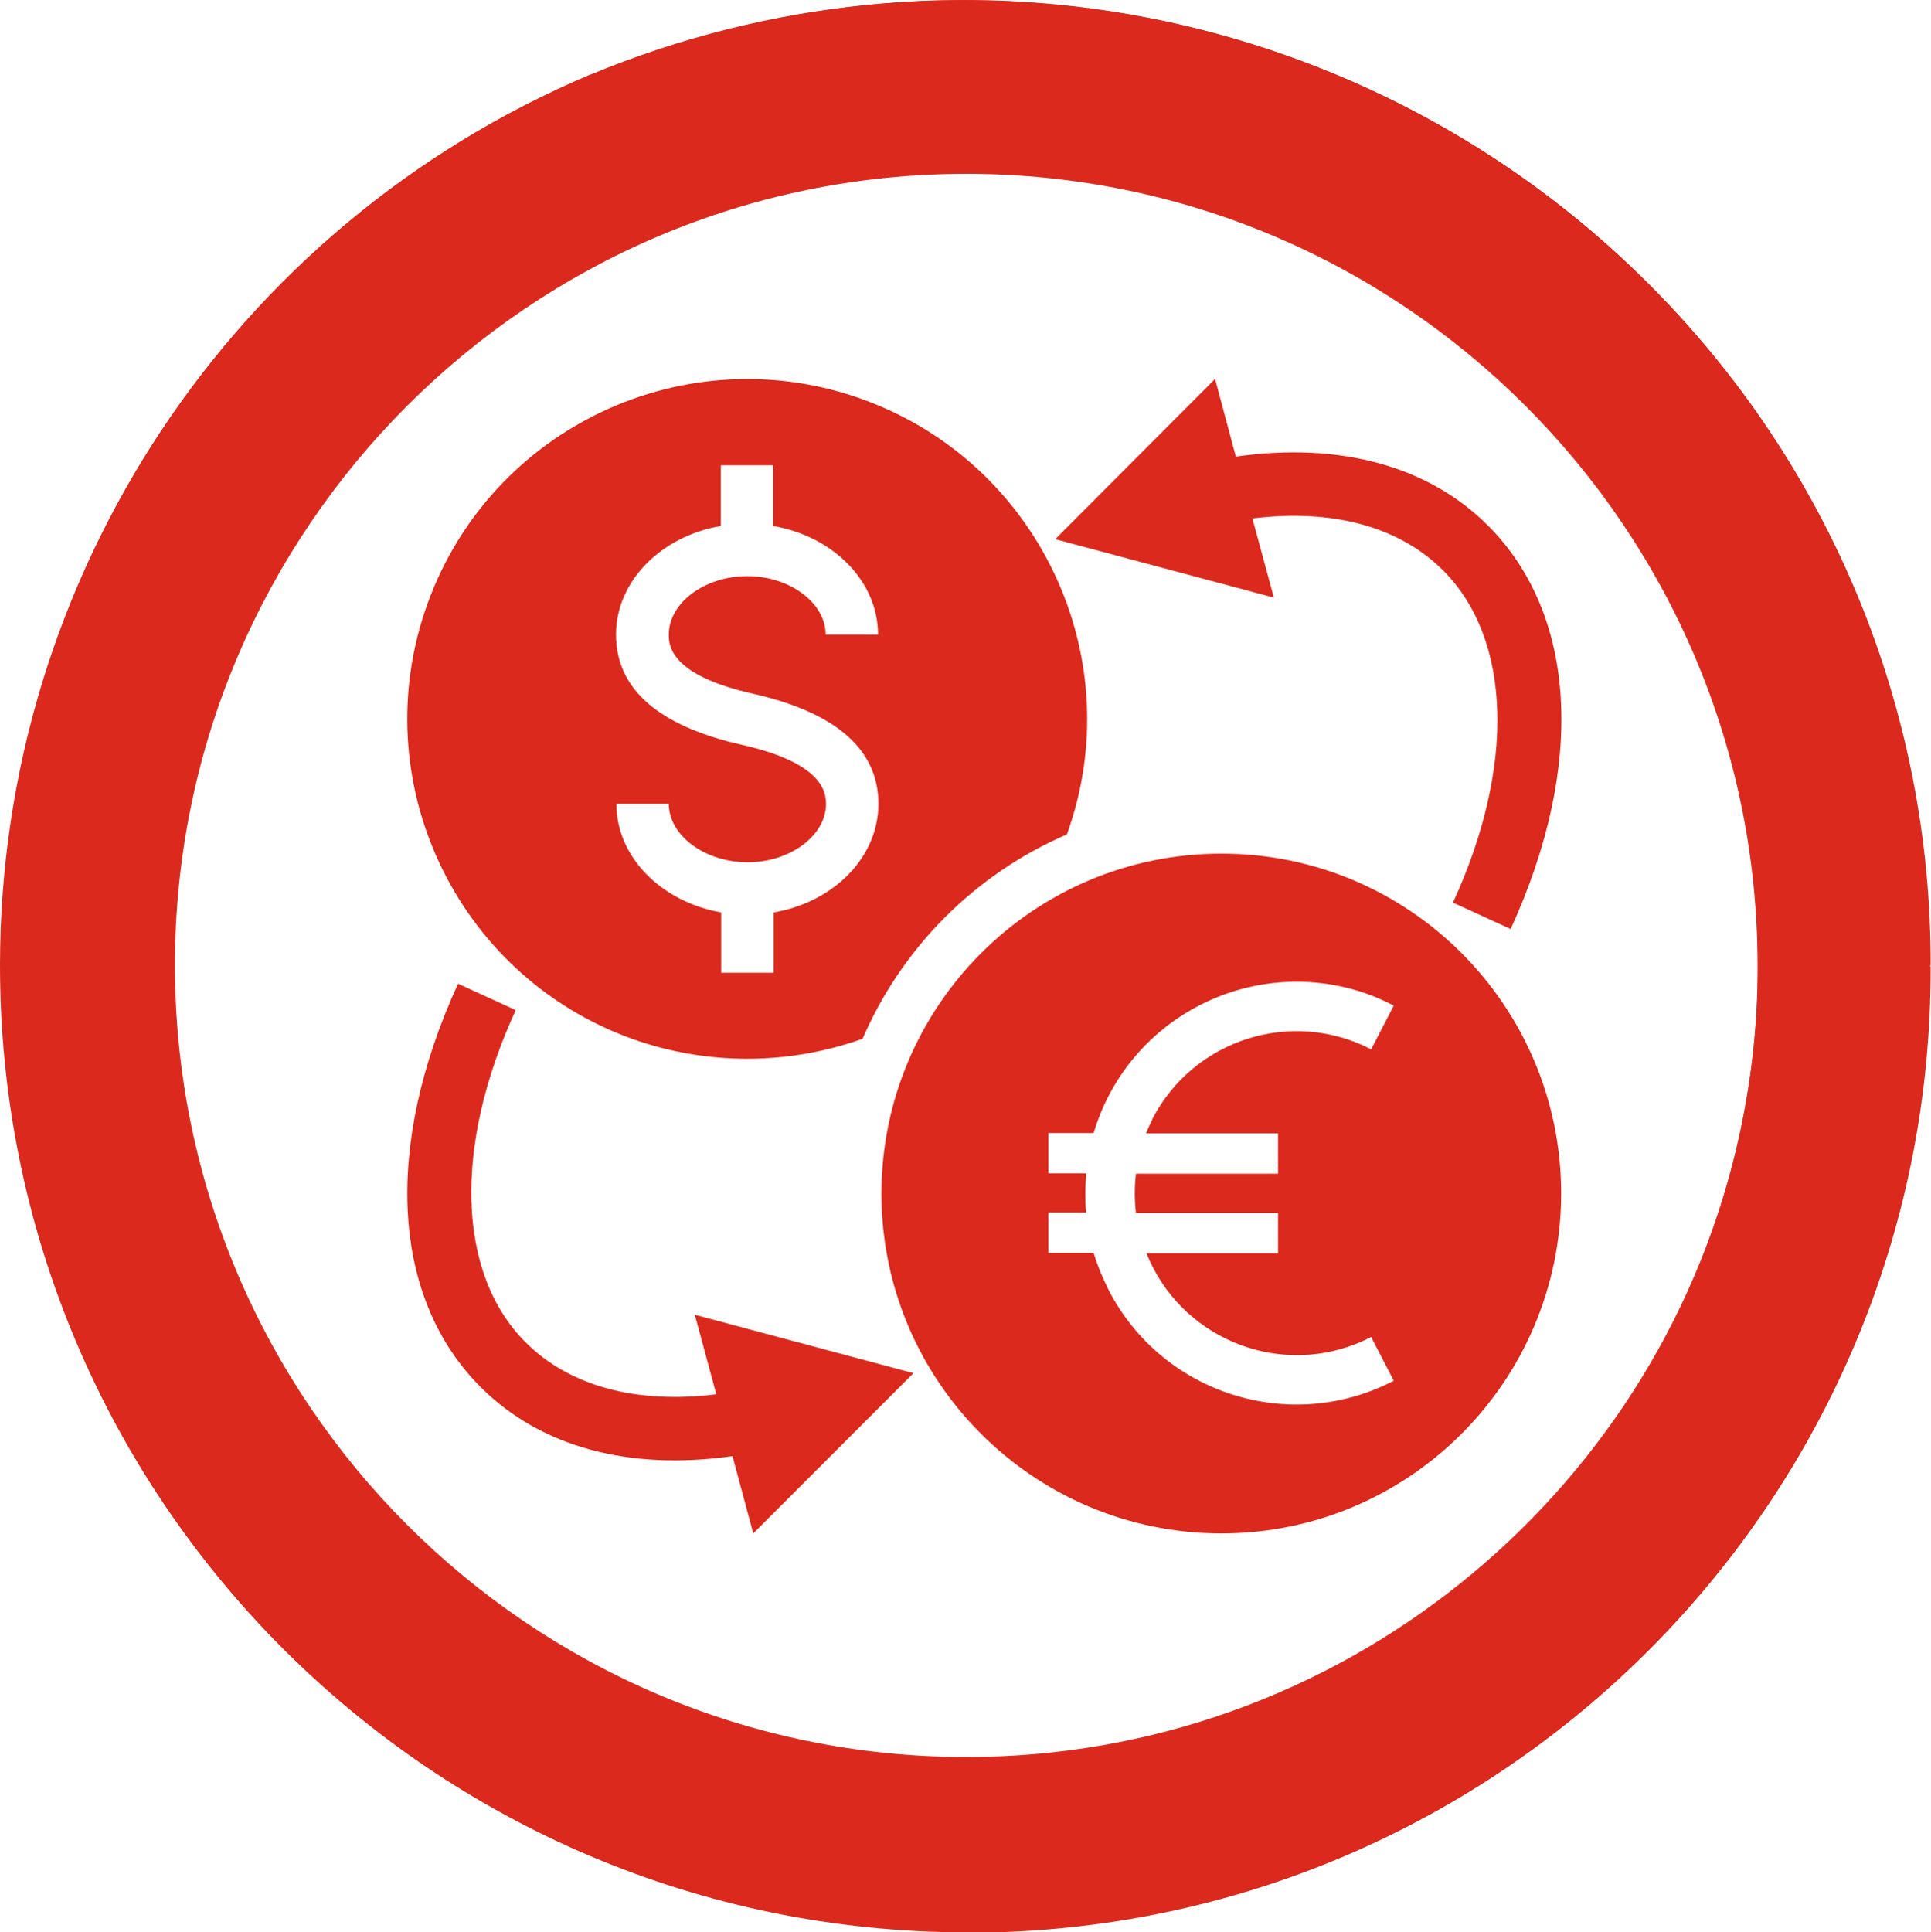
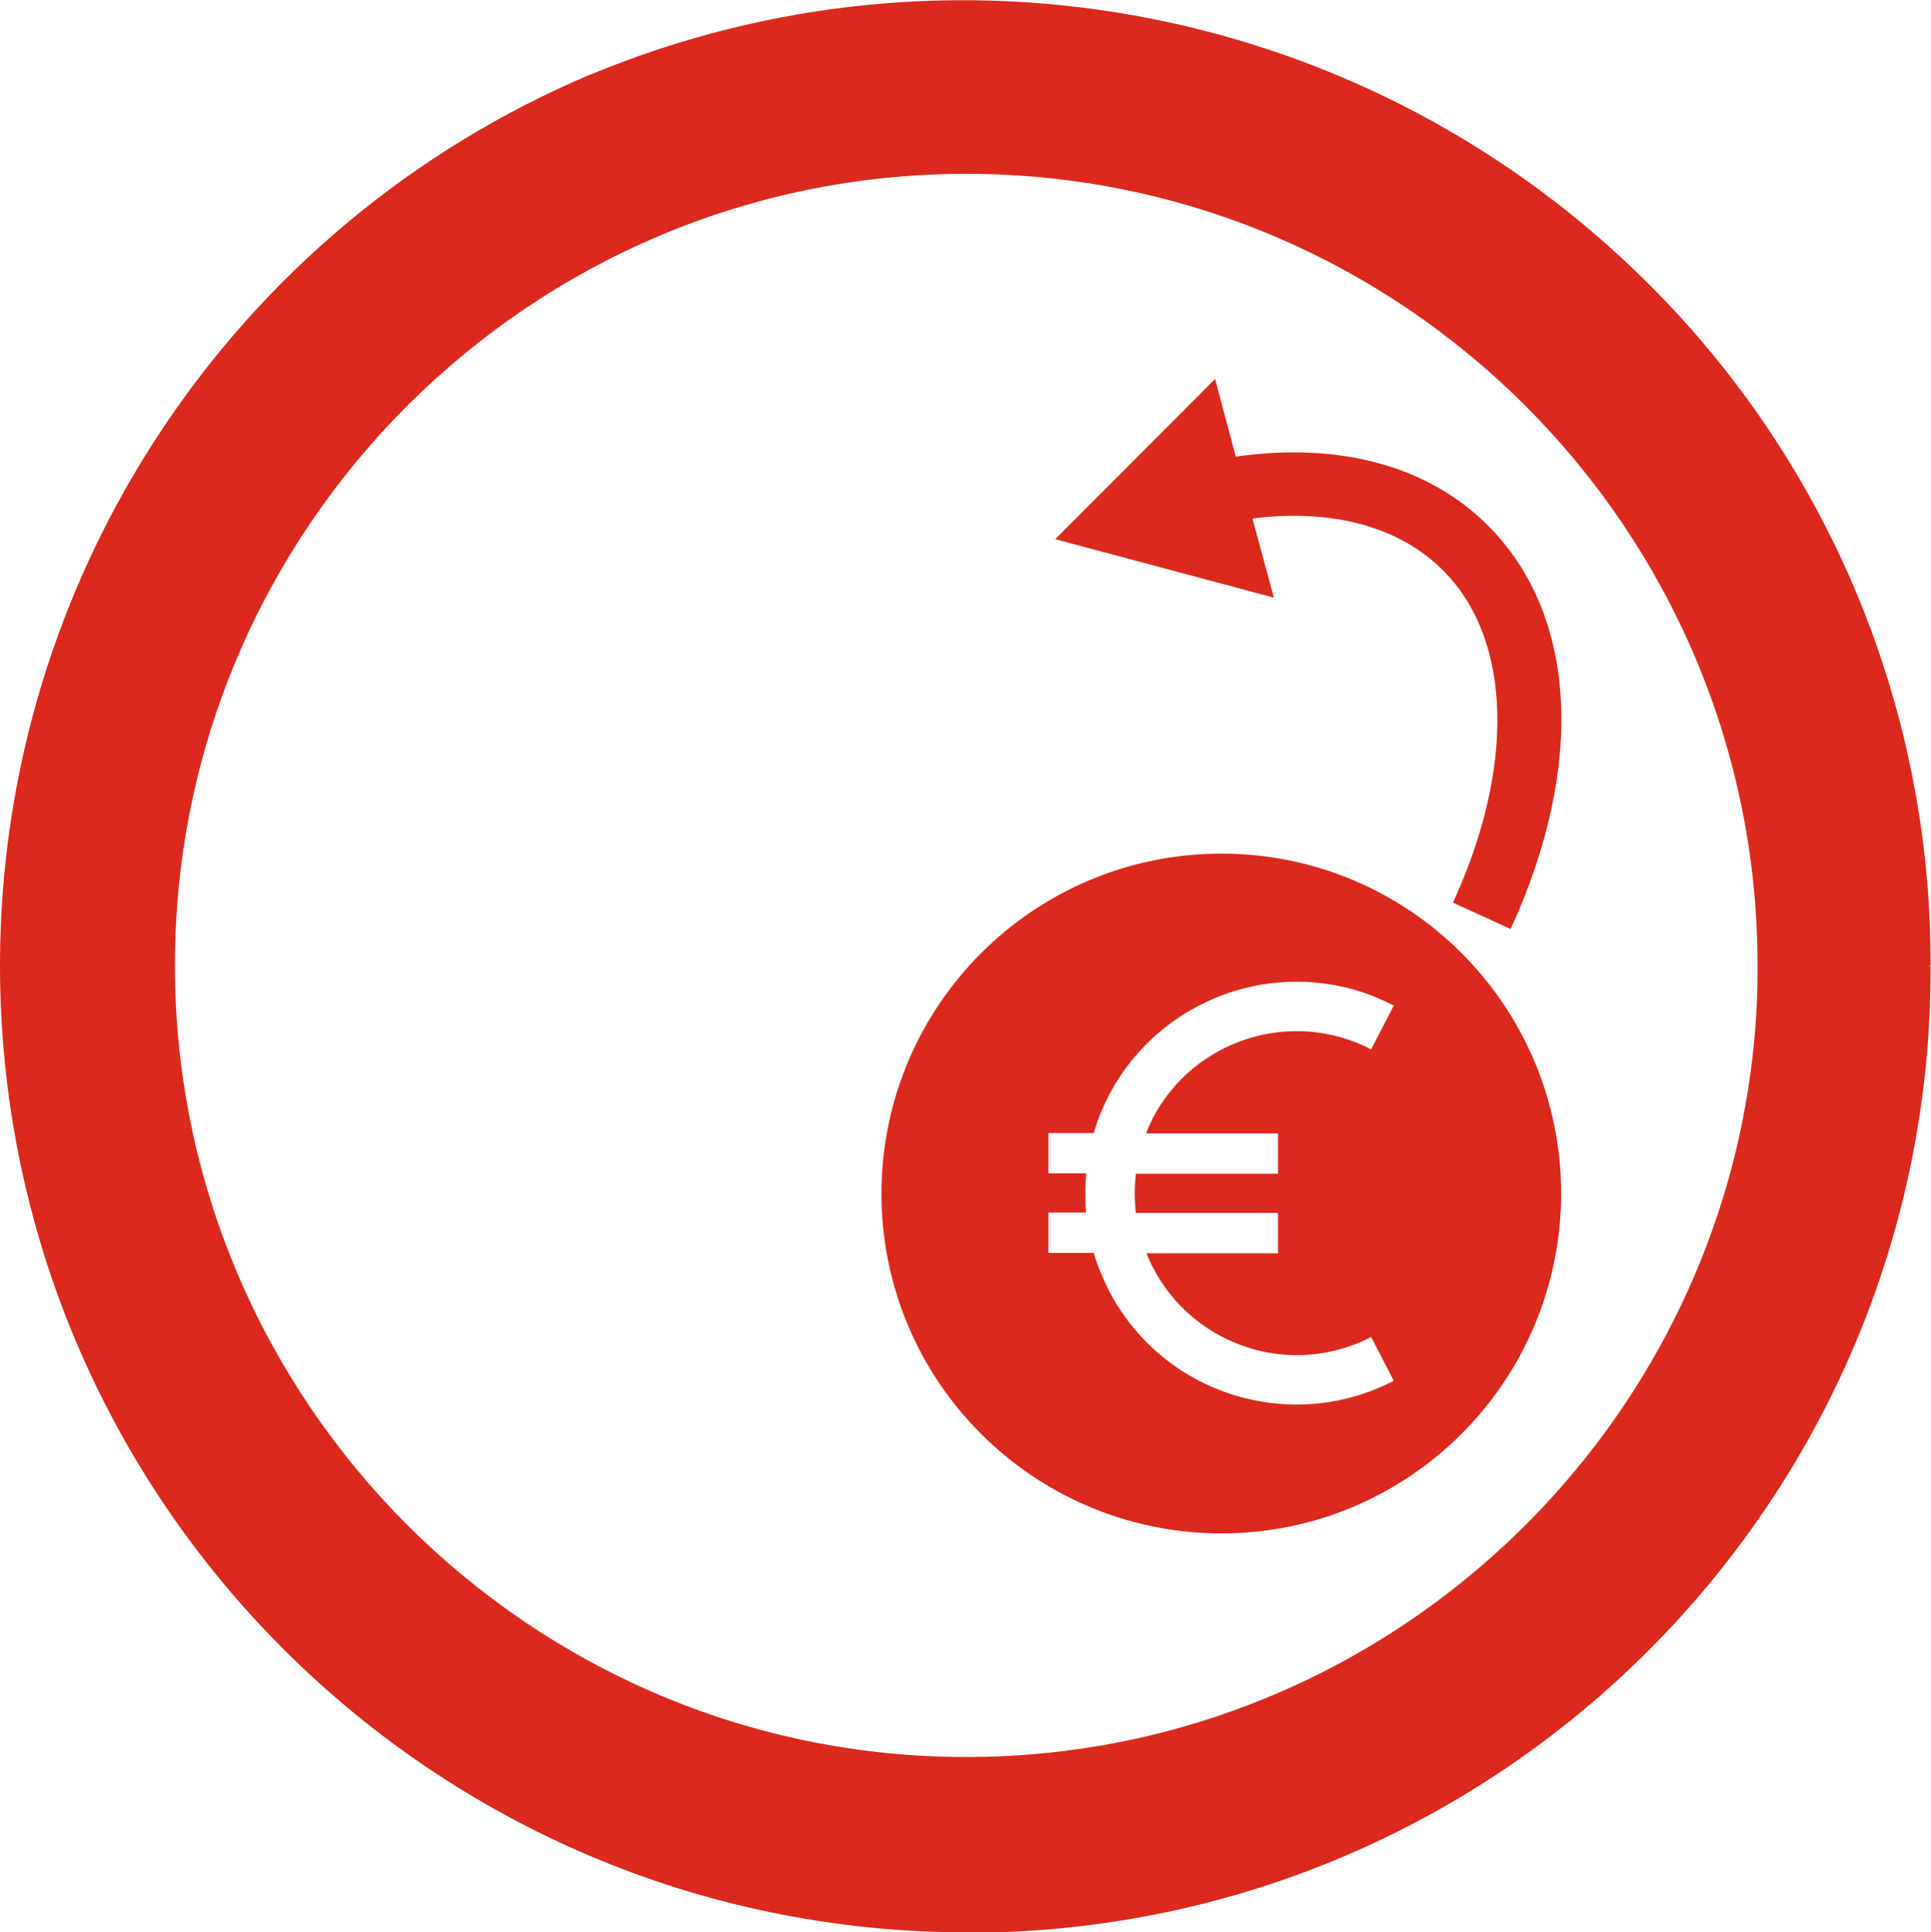
<svg xmlns="http://www.w3.org/2000/svg" id="Layer_1" x="0px" y="0px" viewBox="0 0 512.2 512.5" style="enable-background:new 0 0 512.2 512.5;" xml:space="preserve">
  <style type="text/css">	.st0{fill:#DB291D;}</style>
  <title>MoneyExchange_Grace-01</title>
  <path class="st0" d="M256.3,489.5C127.3,489.4,22.9,384.8,23,255.8C23,162.1,79.1,77.5,165.4,41c119-49.7,255.8,6.4,305.5,125.4 c49.5,118.4-5.8,254.5-123.8,304.8C318.4,483.3,287.5,489.6,256.3,489.5z M256.3,23.2C127.9,23.2,23.4,127.6,23.4,256 s104.5,232.9,232.9,232.9S489.2,384.5,489.2,256S384.7,23.2,256.3,23.2L256.3,23.2z" />
-   <path class="st0" d="M256.9,512.2c-0.2,0-0.4,0-0.6,0C114.8,512.1,0.2,397.3,0.3,255.8C0.4,153,61.9,60.2,156.6,20.1l0.1,0 C287-34.7,437.1,26.5,491.9,156.8c24.5,58.2,26.6,123.4,5.9,183.1c-1.5,4.3-3.1,8.6-4.8,12.9C454.1,449.1,360.7,512.2,256.9,512.2z  M256.3,45.9C140.4,45.9,46.1,140.1,46.1,256s94.3,210.2,210.2,210.2c74.1,0,142.6-39,180.6-102.7c32.6-55.4,39.7-125,13.2-188.5 C417.6,96.8,341.1,45.8,256.3,45.9L256.3,45.9z" />
-   <path class="st0" d="M256.3,489.8C127.2,489.7,22.6,385,22.7,255.8C22.7,162,78.9,77.3,165.3,40.7C284.5-9,421.4,47.4,471.1,166.6 c49.3,118.4-5.9,254.3-123.8,304.8C318.5,483.6,287.6,489.8,256.3,489.8z M489.5,256.1c-0.1,128.5-104.6,233-233.1,233.1 c128.7,0,233-104.2,233.1-232.9V256.1z M23.1,256.1c0,128.7,104.2,233,232.9,233.1h0.2C127.7,489.2,23.2,384.6,23.1,256.1 L23.1,256.1z M256.3,23.5C128.1,23.5,23.7,127.8,23.7,256s104.4,232.6,232.6,232.6S488.9,384.3,488.9,256S384.6,23.5,256.3,23.5 L256.3,23.5z M256.4,22.9C384.9,23,489.4,127.5,489.5,256c0-128.7-104.2-233-232.9-233.1L256.4,22.9z M256.2,22.9 c-128.7,0-233,104.2-233.1,232.9v0.2C23.2,127.5,127.7,23,256.2,22.9L256.2,22.9z" />
  <path class="st0" d="M256.8,512.5c-0.2,0-0.3,0-0.5,0C114.6,512.3-0.1,397.4,0,255.8c0.1-102.9,61.7-195.9,156.5-236l0.1,0 c96.2-40,207-18.1,280.7,55.5c48.1,47.9,75,112.9,74.8,180.8v0h-0.3v0.2h0.3v0.2c0.3,141.1-113.8,255.8-254.9,256.1 C257.1,512.5,256.9,512.5,256.8,512.5z M256.3,46.1C140.6,46.1,46.4,140.3,46.4,256S140.6,466,256.3,466 c98.9,0,182.1-68.8,204.2-161c3.8-16,5.8-32.4,5.7-48.9C466.2,140.3,372.1,46.1,256.3,46.1z" />
  <path class="st0" d="M332.2,137.5c21.2-2.6,38.9,2.1,50.6,13.8c18.2,18.2,19.2,52,2.6,88.1l15.3,7c19.9-43.4,17.6-83.4-6-107 c-15.9-15.9-39.4-22.2-66.9-18.3l-5.5-20.6L279.9,143l58,15.5L332.2,137.5z" />
-   <path class="st0" d="M190,369.8c-21.2,2.6-38.9-2.1-50.6-13.8c-18.2-18.2-19.2-52-2.6-88.1l-15.3-7c-19.9,43.4-17.6,83.4,6,107 c15.9,15.9,39.4,22.2,66.8,18.3l5.5,20.5l42.5-42.5l-58-15.5L190,369.8z" />
  <path class="st0" d="M324,226.4c-49.8,0-90.1,40.3-90.2,90.1c0,49.8,40.3,90.1,90.1,90.2c49.8,0,90.1-40.3,90.2-90.1v0 C414.1,266.8,373.8,226.4,324,226.4L324,226.4z M339,300.6v10.7h-37.7c-0.4,3.5-0.4,6.9,0,10.4h37.7v10.7h-34.9 c8.8,22,33.9,32.8,55.9,23.9l0,0l0,0c1.3-0.5,2.5-1.1,3.7-1.7l6,11.6c-27.5,14.3-61.4,3.5-75.6-24c-1.6-3.2-3-6.5-4-9.9h-12v-10.7 h10c-0.2-1.7-0.2-3.4-0.2-5.2s0.1-3.5,0.2-5.2h-10v-10.7h12c8.8-29.7,40.1-46.6,69.8-37.8c3.4,1,6.7,2.4,9.8,4l-6,11.6 c-21.1-10.9-47-2.7-58,18.4c0,0,0,0,0,0l0,0l0,0.1c-0.6,1.2-1.2,2.5-1.7,3.8L339,300.6z" />
-   <path class="st0" d="M198.2,280.8c10.4,0,20.8-1.8,30.6-5.3c10.5-24.3,29.9-43.7,54.2-54.2c16.9-46.8-7.4-98.5-54.2-115.4 s-98.5,7.4-115.4,54.2s7.4,98.5,54.2,115.4C177.4,279,187.7,280.8,198.2,280.8L198.2,280.8z M196.6,197.5c-22-5-33.2-14.8-33.2-29.2 c0-14.2,12-26.1,27.8-28.8v-16.1h13.9v16.1c15.8,2.7,27.8,14.6,27.8,28.8H219c0-8.4-9.5-15.5-20.8-15.5s-20.8,7.1-20.8,15.5 c0,2.6,0,10.7,22.4,15.7c22,5,33.2,14.8,33.2,29.2c0,14.2-11.9,26.1-27.8,28.8v16h-13.9v-16c-15.8-2.8-27.8-14.6-27.8-28.8h13.9 c0,8.4,9.6,15.5,20.9,15.5s20.8-7.1,20.8-15.5C219,210.6,219,202.5,196.6,197.5L196.6,197.5z" />
</svg>